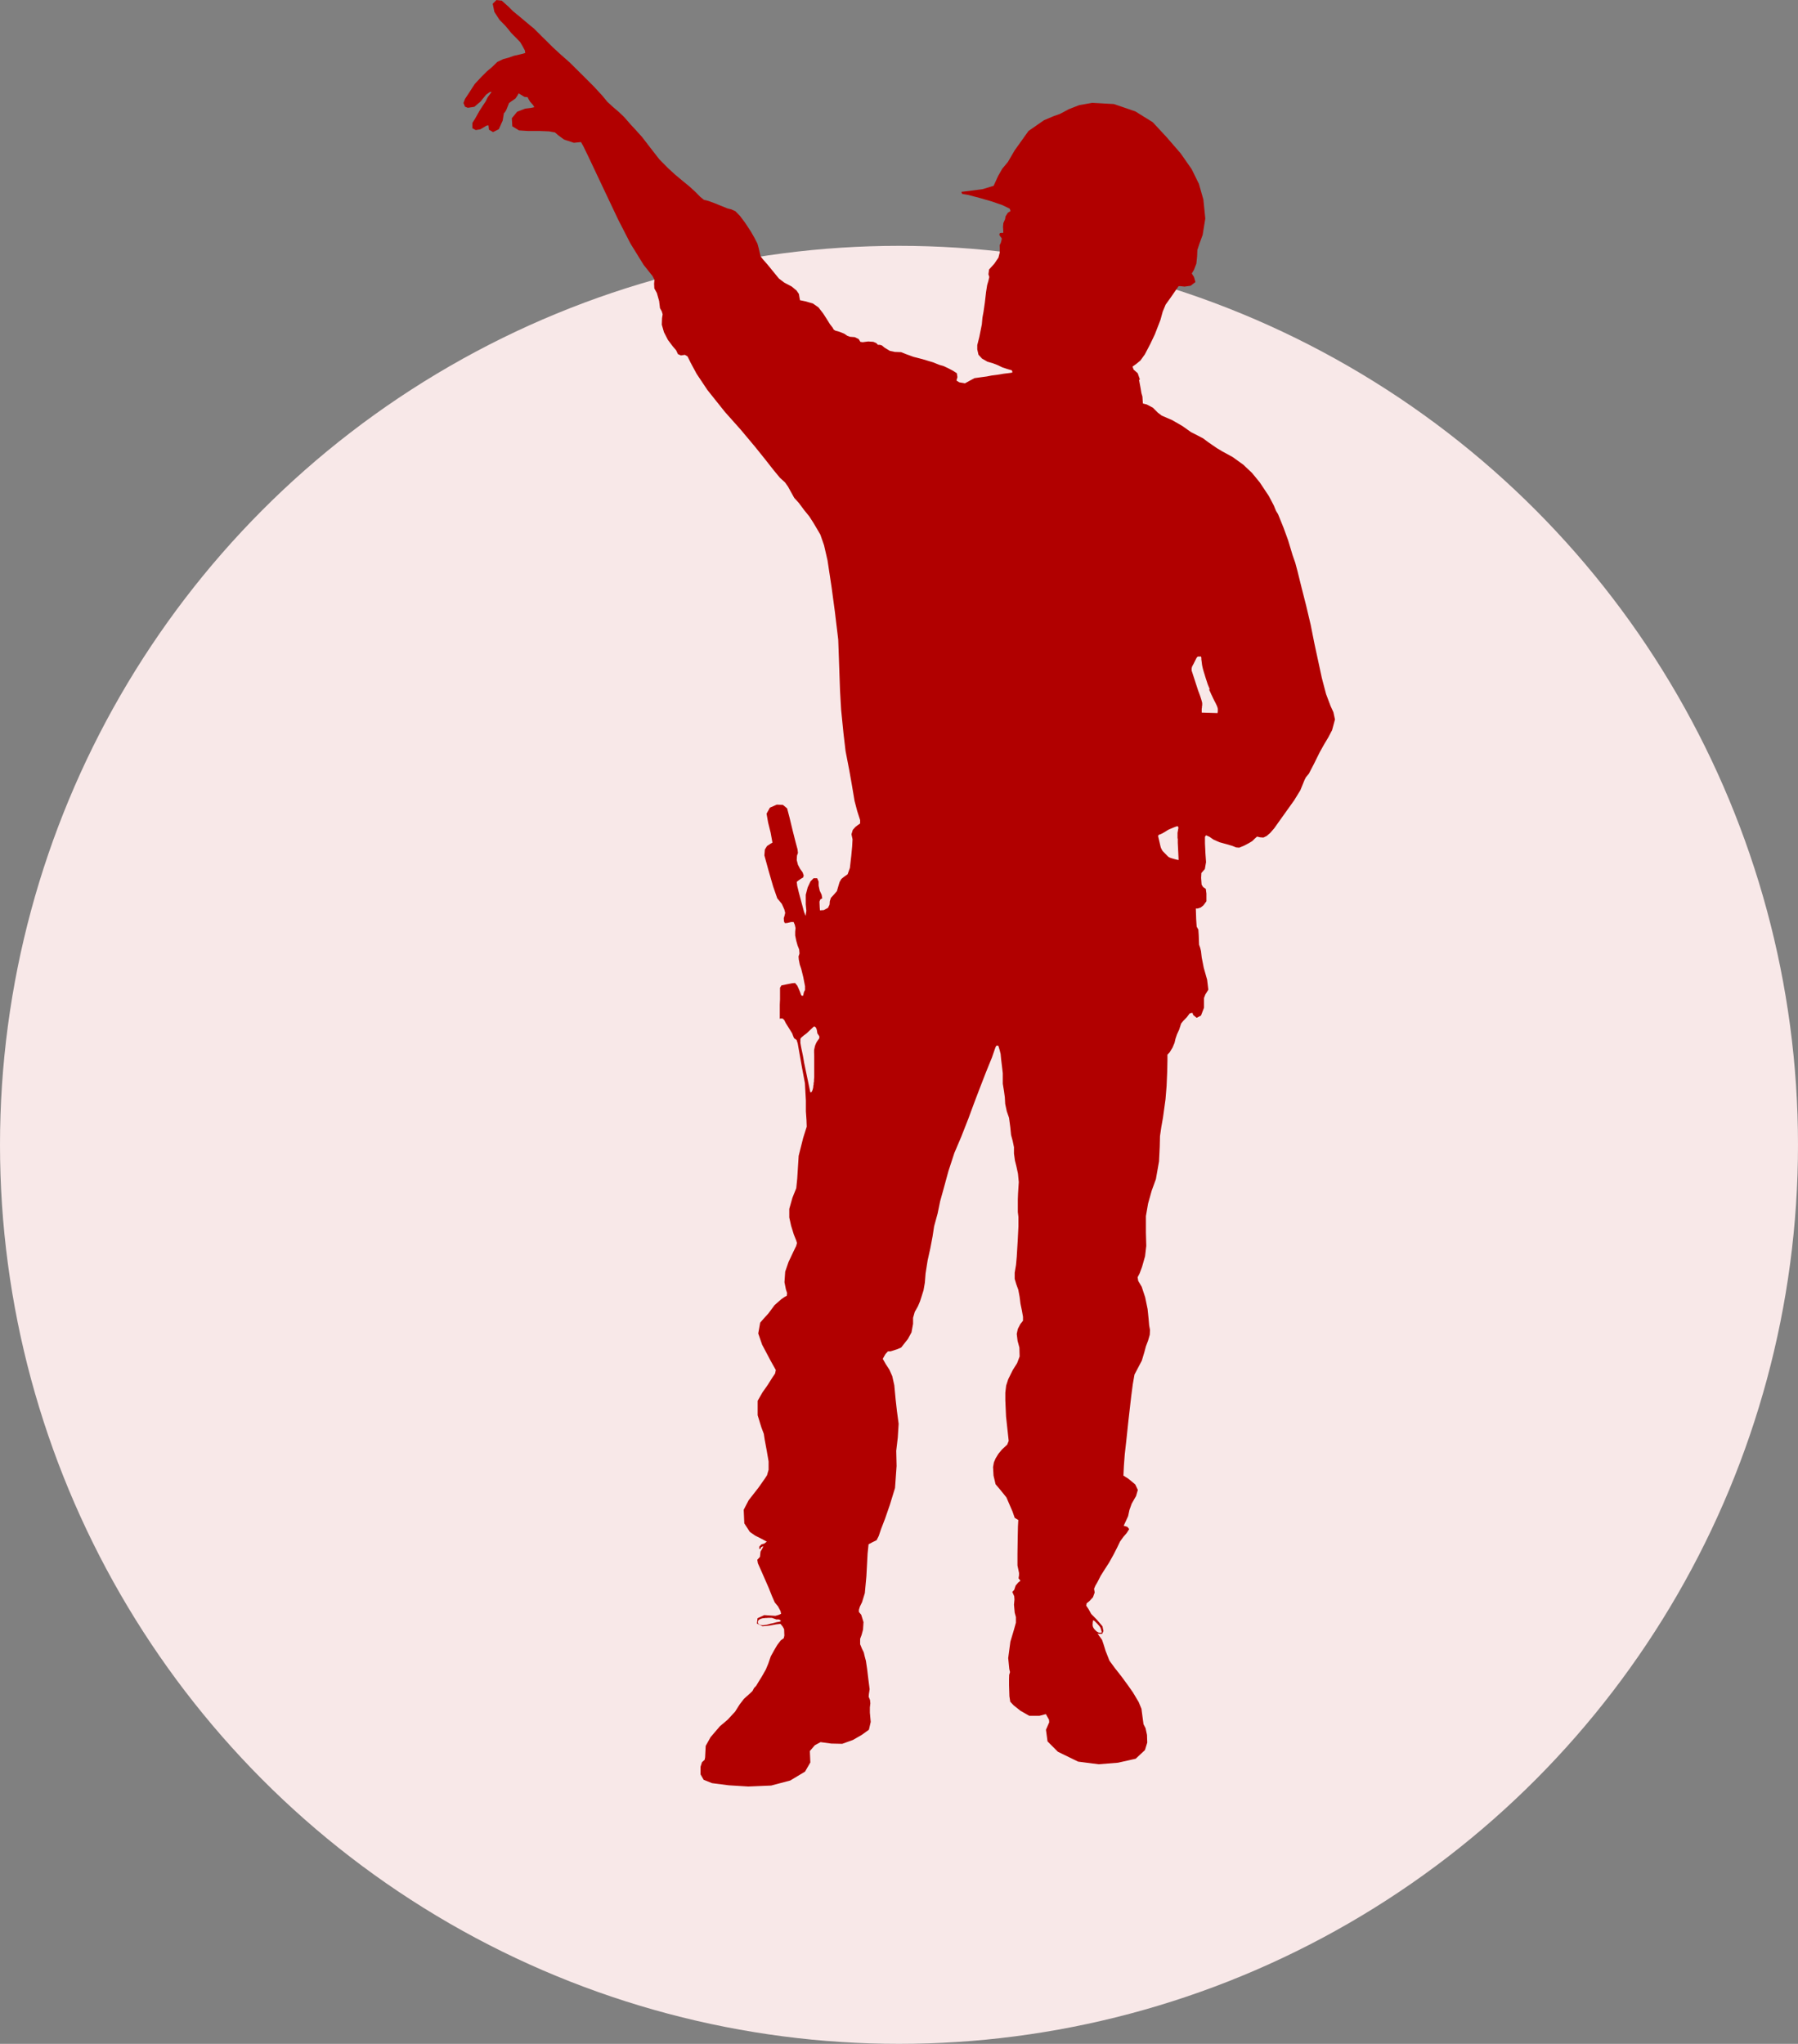
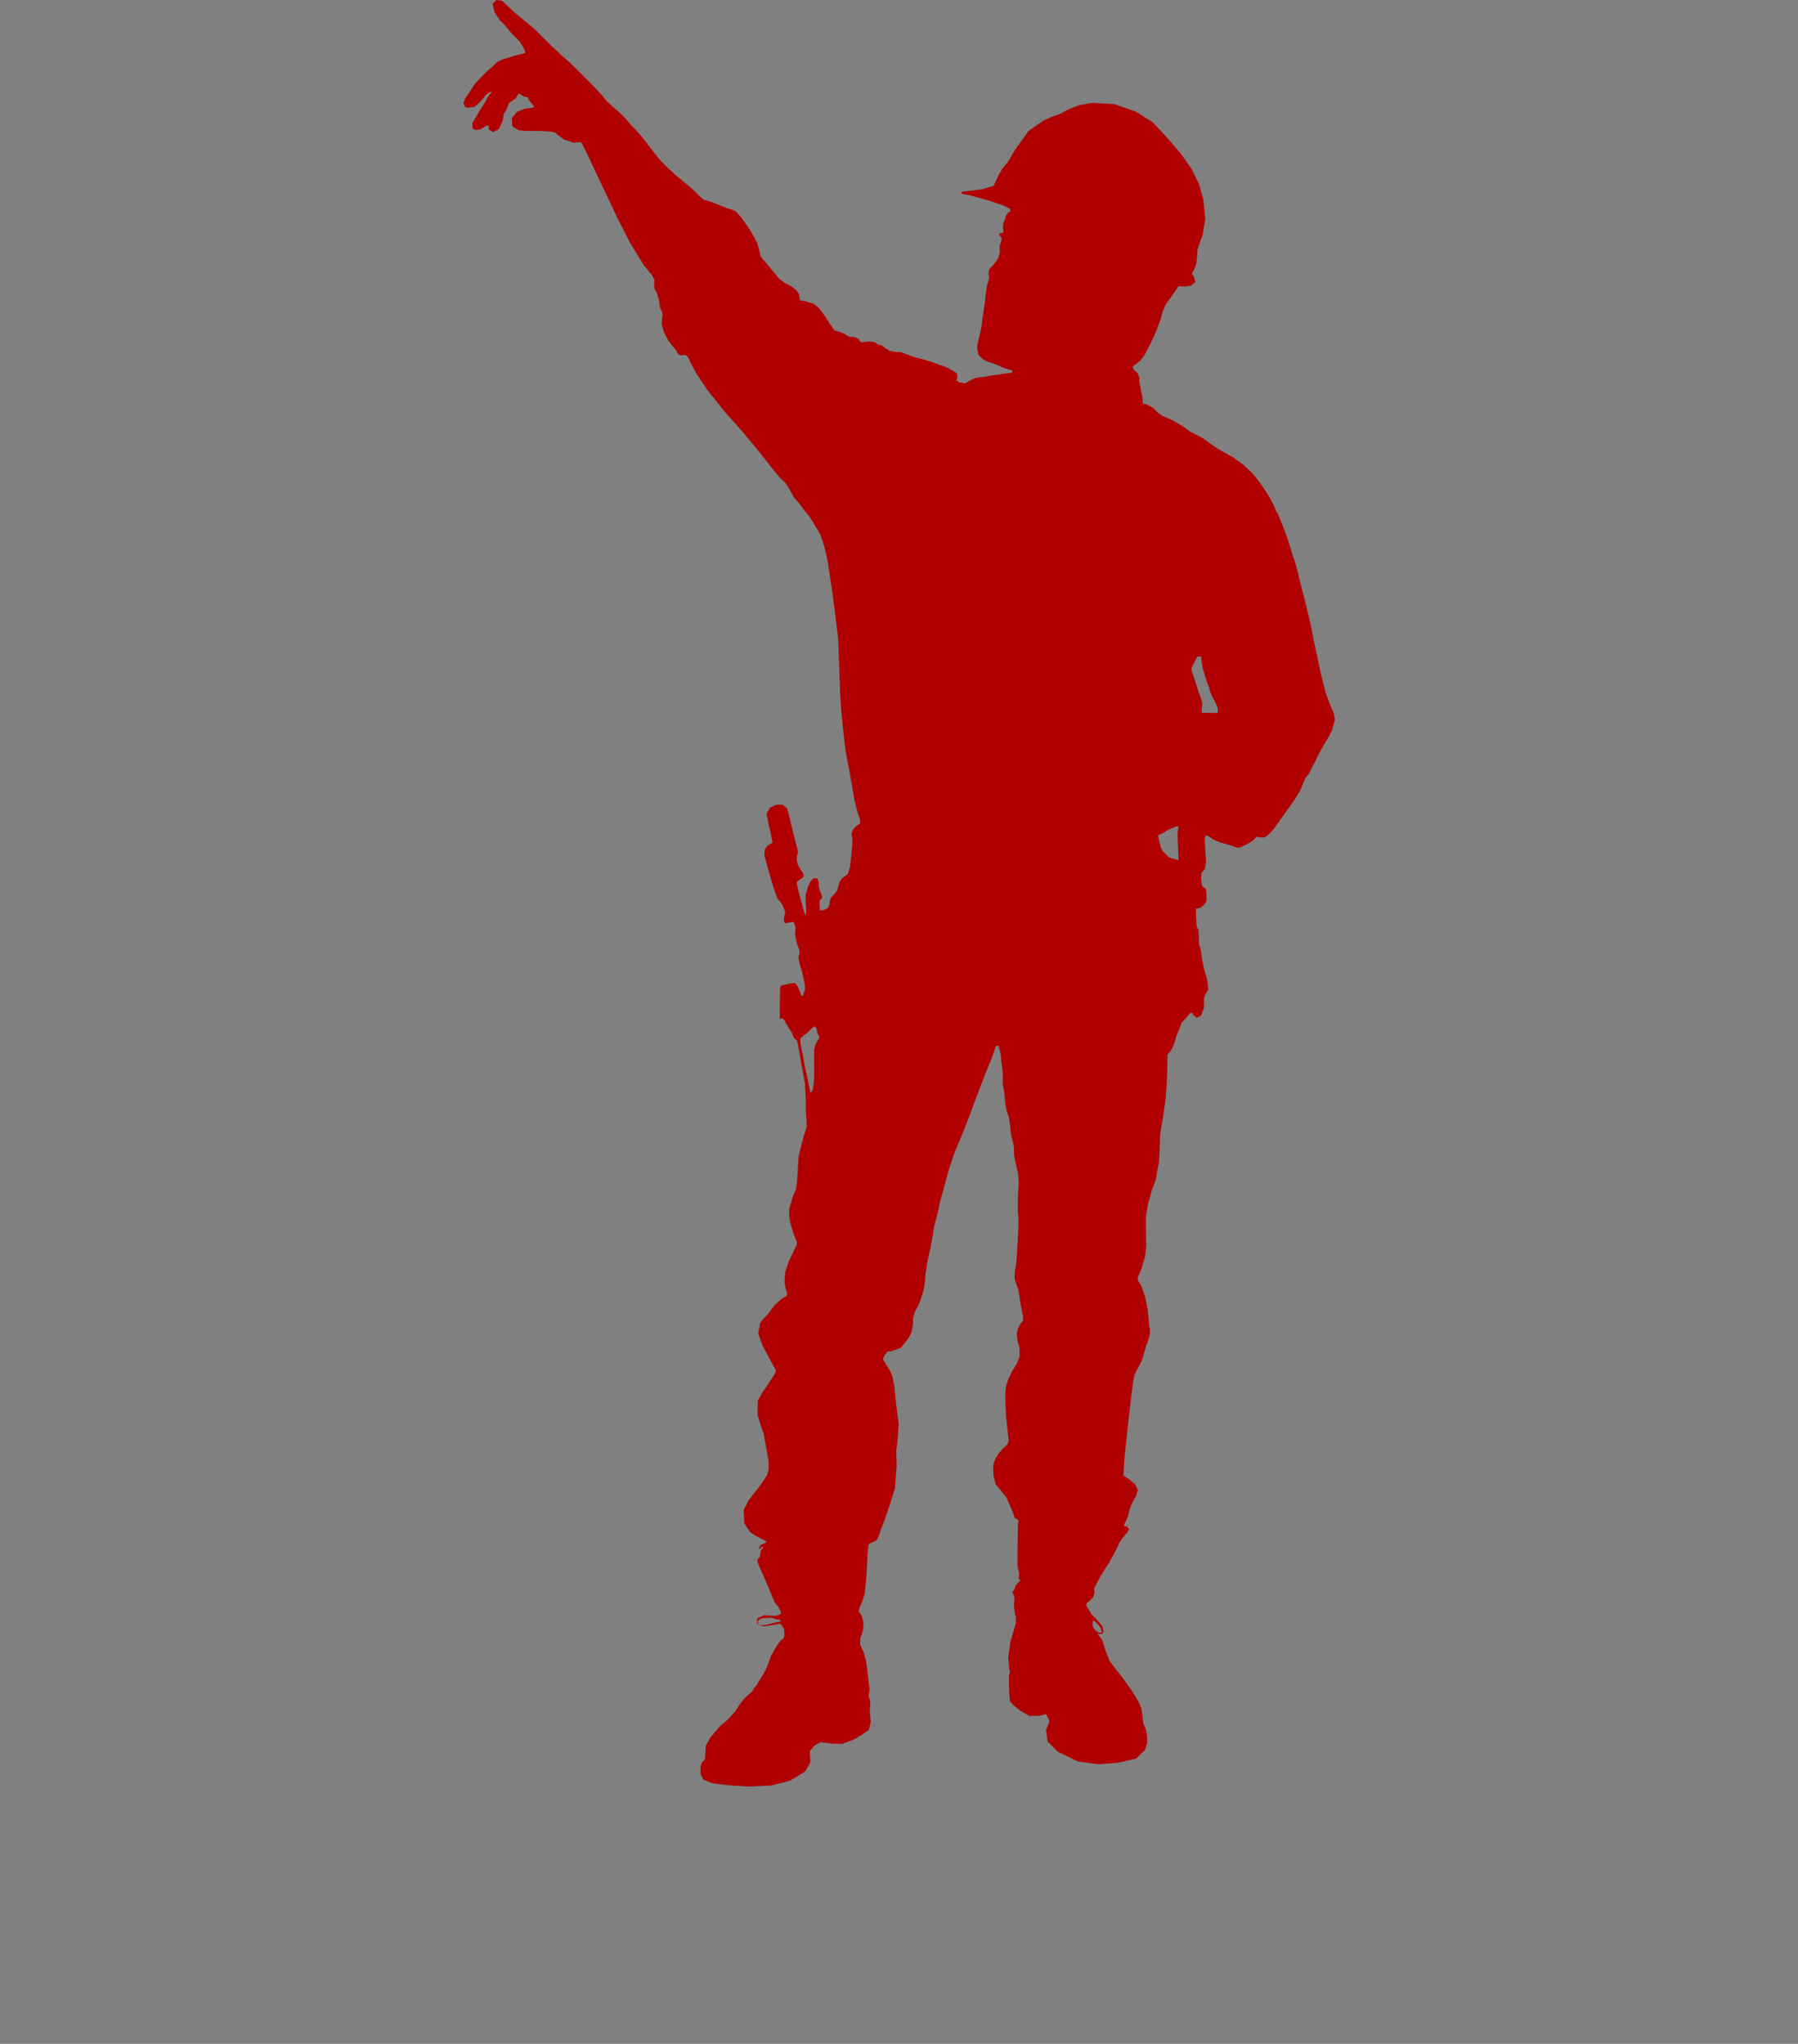
<svg xmlns="http://www.w3.org/2000/svg" id="_レイヤー_2" data-name="レイヤー_2" viewBox="0 0 149.5 169.94">
  <rect x="0" y="0" width="149.5" height="169.94" fill="#808080" stroke="none" />
  <defs>
    <style>
      .cls-1 {
        fill: #b10000;
      }

      .cls-2 {
        fill: #f8e8e8;
      }
    </style>
  </defs>
  <g id="design">
    <g>
-       <circle class="cls-2" cx="74.75" cy="95.19" r="74.75" />
      <path id="_x31_4" class="cls-1" d="M94.71,31.59l.12.64.08.47.08.27.02.32.02.26.32.08.51.27.41.41.33.25.86.37.85.49.72.51.51.26.5.26.37.28.39.27.38.26.43.26.88.48.89.64.72.68.64.78.76,1.14.41.78.19.46.17.28.45,1.11.38,1.04.22.73.15.5.23.66.19.71.34,1.38.37,1.45.38,1.61.31,1.56.32,1.48.3,1.39.35,1.33.37.98.24.53.13.6-.24.89-.32.61-.33.55-.38.68-.47.95-.43.83-.25.3-.11.22-.35.86-.51.83-1.25,1.75-.41.58-.34.39-.29.25-.27.13-.28-.02-.25-.06-.19.17-.2.2-.3.18-.4.21-.39.16-.26-.02-.32-.13-.48-.14-.58-.16-.5-.22-.33-.23-.29-.13-.09.13v.54s.04.85.04.85l.05.71-.1.58-.29.33-.02.41.04.55.12.2.23.16.05.39v.64s-.25.34-.25.34l-.23.18-.25.08h-.15s.03.91.03.91l.04.6.14.24.03.45.03.81.09.25.07.28.06.53.17.86.28.99.1.83-.25.4-.11.29v.81s-.25.65-.25.65l-.36.19-.29-.24-.06-.18-.23.05-.23.31-.31.32-.17.21-.17.52-.18.39-.12.36-.08.34-.16.38-.24.4-.19.2v.45s-.02.97-.02.97l-.05,1.18-.09,1.11-.21,1.52-.14.79-.11.76-.02.86-.06,1.23-.26,1.48-.35.96-.3,1.07-.18,1.04v1.38s.03,1.1.03,1.1l-.1.86-.25.88-.2.54-.17.33.05.3.29.49.29.88.2.97.08.77.05.59.07.38-.02.4-.14.49-.18.47-.13.49-.21.7-.61,1.16-.14.8-.13.99-.23,2.01-.16,1.51-.15,1.34-.07.94-.04.81.4.25.58.48.22.46-.15.51-.36.63-.19.53-.11.51-.2.44-.17.36.31.09.15.19-.21.33-.27.31-.28.39-.22.46-.3.59-.4.72-.35.54-.34.54-.27.53-.17.29-.11.26.05.31-.14.39-.28.31-.25.2-.03.2.19.28.22.4.48.49.46.54.08.4-.11.23h-.25s-.13-.02-.13-.02l.18.25.19.26.13.38.17.55.32.81.44.6.55.7.55.75.42.6.47.79.23.56.12.91.05.37.17.33.12.56.02.64-.19.62-.77.72-1.47.33-1.61.13-1.71-.22-1.68-.82-.86-.86-.13-.97.27-.62-.02-.22-.26-.46-.53.14h-.85s-.72-.41-.72-.41l-.58-.46-.28-.3-.07-.45-.03-.92v-.51s.01-.35.01-.35l.07-.23-.06-.26-.09-.91.18-1.36.29-.97.17-.61v-.47s-.1-.37-.1-.37l-.06-.66.04-.43-.02-.27-.16-.36.16-.17.12-.36.21-.25.19-.15-.16-.2.04-.26v-.19s-.13-.62-.13-.62v-.96s.02-1.35.02-1.35l.02-.94.03-.53-.3-.18-.18-.52-.51-1.18-.55-.68-.35-.41-.17-.72-.04-.71.07-.39.14-.33.24-.39.29-.35.44-.41.12-.31-.22-2.03-.06-1.35v-.63s.07-.59.07-.59l.17-.52.38-.77.36-.57.21-.56-.02-.74-.15-.55-.07-.58.09-.42.21-.4.22-.28v-.33s-.1-.56-.1-.56l-.11-.53-.07-.56-.11-.59-.17-.47-.13-.44v-.51s.11-.65.11-.65l.06-.67.08-1.33.06-1.19v-.8s-.05-.41-.05-.41v-1.04s.02-.52.02-.52l.06-.93-.07-.71-.13-.6-.12-.48-.08-.58v-.53s-.11-.53-.11-.53l-.13-.48-.07-.68-.1-.75-.19-.55-.13-.61-.03-.54-.07-.52-.1-.62v-.87s-.08-.68-.08-.68l-.06-.49-.04-.43-.08-.32-.08-.27-.04-.1h-.15s-.08.14-.08.14l-.29.84-.5,1.23-.55,1.42-.43,1.13-.48,1.3-.6,1.53-.57,1.34-.49,1.5-.39,1.43-.3,1.08-.21,1.02-.29,1.06-.13.85-.18.95-.23,1.04-.17,1.08-.06.77-.11.63-.17.54-.13.4-.17.4-.26.46-.14.49v.5s-.13.71-.13.71l-.3.55-.56.71-.3.13-.33.11-.26.08h-.21s-.21.23-.21.23l-.22.39.25.44.3.46.24.54.17.76.11,1.17.11.98.14,1.05-.07,1.14-.13,1.11.03,1.26-.13,1.83-.43,1.4-.39,1.13-.35.91-.18.54-.18.36-.35.17-.32.17-.08.77-.1,1.88-.13,1.41-.23.75-.18.37-.08.26v.19s.19.23.19.23l.19.61-.04.63-.12.44-.12.32v.45s.15.37.15.37l.15.3.08.34.1.37.1.67.1.83.11.86-.06.39-.02.24.11.26.03.28-.04.34v.44s.07.77.07.77l-.15.65-.6.43-.73.42-.89.32-.91-.02-.89-.12-.48.26-.41.48.04.95-.44.76-1.23.74-1.59.42-1.9.08-1.62-.1-1.4-.18-.69-.28-.26-.45v-.63s.12-.38.12-.38l.22-.2.04-.2.05-.96.41-.73.77-.9.64-.54.62-.67.38-.6.36-.47.48-.43.23-.22.13-.25.18-.19.21-.35.2-.32.17-.29.22-.39.2-.48.21-.61.28-.51.26-.44.29-.38.25-.18.05-.22-.02-.53-.12-.22-.18-.22-.37.04-.54.1-.58.06-.47-.23.05-.44.56-.26.92.06.28-.08.2-.09-.05-.23-.21-.39-.27-.33-.22-.5-.27-.68-.41-.94-.34-.77-.16-.36-.05-.29.22-.24.05-.45.16-.27.08-.17-.19.08-.06.14h-.1s.01-.19.01-.19l.17-.18.24-.07.21-.16-.41-.22-.57-.29-.43-.3-.46-.71-.05-1.13.41-.79.82-1.05.52-.74.19-.29.13-.46v-.69s-.15-.87-.15-.87l-.17-.92-.08-.51-.2-.53-.31-1.01v-1.2s.4-.7.4-.7l.43-.61.39-.62.23-.34.06-.29-.41-.73-.73-1.38-.32-.93.16-.9.36-.41.32-.35.52-.7.57-.5.28-.19.16-.08.03-.23-.1-.3-.12-.6.06-.88.28-.81.43-.91.2-.41.07-.25-.07-.23-.19-.47-.23-.74-.15-.68v-.72s.26-.92.26-.92l.32-.8.08-.79.12-1.9.38-1.51.29-.91-.02-.56-.05-.72v-.89s-.08-1.45-.08-1.45l-.25-1.33-.35-1.98-.09-.28-.21-.15-.07-.16-.09-.24-.24-.39-.29-.46-.13-.26-.14-.13h-.16s-.07.03-.07.03v-.16s0-.44,0-.44v-.58s.02-.45.02-.45v-.96s.12-.19.12-.19l.44-.09.45-.09.24-.02.19.23.13.29.09.22.09.25.05.07h.12s.02-.09.02-.09l.05-.22.09-.17v-.31l-.15-.77-.16-.65-.13-.39-.08-.41-.02-.26.08-.24-.03-.34-.13-.33-.11-.39-.09-.44v-.32s.03-.29.03-.29l-.06-.27-.1-.24h-.22s-.29.08-.29.08l-.21.02-.08-.14-.02-.28.06-.19.06-.25-.07-.28-.21-.47-.38-.46-.34-.98-.39-1.35-.34-1.24.04-.49.18-.29.29-.19.16-.09-.15-.83-.21-.84-.13-.74.28-.5.57-.25.51.02.35.29.2.76.25,1.04.24.95.18.67.03.29-.08.22-.02.37.1.39.18.34.21.29.09.26-.05.17-.16.09-.21.14-.16.13.04.33.13.54.44,1.64.13.32.06-.43-.05-.53v-.8s.16-.61.16-.61l.24-.51.25-.25h.3s.12.28.12.28v.34s.09.41.09.41l.16.34.05.3-.16.09-.07.19.02.46.02.26.32-.02.35-.19.13-.27.02-.28.09-.28.26-.28.24-.28.11-.38.11-.37.15-.26.22-.18.3-.21.19-.53.12-1.05.07-.76.03-.57-.09-.42.11-.36.22-.25.2-.15.19-.13v-.29s-.24-.74-.24-.74l-.22-.84-.24-1.42-.2-1.13-.31-1.6-.17-1.45-.2-2-.09-1.57-.15-4.25-.28-2.33-.27-2.01-.34-2.25-.29-1.26-.31-.89-.34-.58-.27-.45-.31-.48-.43-.53-.43-.58-.39-.43-.3-.54-.22-.4-.25-.35-.42-.38-.56-.68-.69-.88-.82-1.02-1.19-1.42-1.31-1.47-1.46-1.83-.9-1.35-.5-.93-.25-.51-.22-.13-.33.05-.25-.11-.15-.32-.29-.34-.39-.52-.33-.64-.18-.63.02-.54.05-.32-.07-.24-.15-.27-.07-.59-.19-.67-.21-.38-.02-.39.03-.33-.16-.31-.74-.93-1.1-1.78-1.02-1.99-1.16-2.45-1.29-2.73-.44-.91-.2-.35-.59.06-.82-.27-.5-.37-.25-.22-.49-.09-.73-.03h-1s-.77-.05-.77-.05l-.56-.34-.04-.67.44-.54.67-.26.49-.06.27-.06-.1-.17-.26-.3-.13-.22-.07-.14-.26-.03-.27-.16-.21-.13-.1.18-.17.25-.29.2-.24.17-.12.3-.11.28-.11.18-.09.09-.1.61-.32.72-.48.24-.34-.2-.04-.36-.16.02-.52.31-.38.06-.28-.15v-.44s.24-.38.24-.38l.36-.64.29-.45.21-.31.17-.35.28-.38.05-.08-.15.02-.31.22-.46.57-.52.44-.54.08-.23-.09-.13-.31.13-.34.33-.5.47-.73.53-.57.49-.49.45-.38.42-.41.49-.23.45-.12.42-.15.44-.1.33-.08.19-.06-.04-.22-.19-.35-.2-.34-.32-.33-.42-.42-.27-.34-.2-.24-.51-.52-.42-.65-.14-.68.31-.31.44.05.56.5.37.37.56.46.69.58.51.42.55.55.56.55.45.45.63.58.75.66,1.14,1.13.91.91.69.75.42.51.47.43.46.39.47.45.53.61.4.43.55.61.7.91.74.95.71.72.59.54.61.51.61.5.5.46.37.38.31.25.39.1.44.16.47.19.64.26.35.09.33.15.38.39.42.56.48.73.32.56.23.45.1.36.1.43.07.28.17.22.42.48.48.59.45.55.45.34.61.32.4.33.2.29.05.3.04.22.44.09.63.18.46.32.39.5.29.45.28.45.23.3.08.15.14.09.36.1.37.15.27.18.22.08.39.03.33.16.14.23.19.03.46-.06.43.03.25.11.13.14h.16s.17.05.17.05l.23.19.43.26.41.09.53.02.4.16.63.23.74.19.9.27.49.2.38.11.42.2.36.19.31.2.05.32-.08.29.24.15.47.08.36-.2.43-.23.57-.08.45-.06.41-.08.47-.06.54-.09.42-.05.27-.04.02-.05-.04-.14-.35-.1-.43-.14-.44-.21-.37-.14-.45-.13-.45-.26-.29-.32-.1-.44v-.36s.17-.67.17-.67l.21-1.05.05-.56.09-.49.11-.76.1-.87.09-.58.11-.38.07-.3-.07-.23.05-.39.44-.49.34-.5.11-.43v-.32s-.01-.28-.01-.28l.1-.21.07-.28v-.1s-.11-.13-.11-.13l-.09-.15.04-.13.13-.03h.16v-.17s-.02-.33-.02-.33l.03-.32.08-.18.06-.13.04-.24.19-.3.22-.14-.06-.2-.62-.3-.81-.28-.09-.03-.97-.28-.99-.26-.48-.08-.06-.17.6-.07,1.15-.15.93-.28.37-.81.34-.6.48-.58.56-.96,1.15-1.61,1.28-.89.8-.34.54-.19.73-.39.87-.34,1.08-.19,1.8.1,1.78.61,1.45.9,1.15,1.24,1.17,1.35.92,1.32.6,1.22.37,1.3.16,1.58-.22,1.36-.27.74-.17.52-.02.52-.06.6-.2.52-.18.31.18.29.12.42-.4.31-.51.07-.34-.04h-.15s-.63.91-.63.91l-.45.63-.24.58-.19.69-.46,1.19-.39.82-.45.86-.37.51-.33.27-.32.23.09.25.34.3.18.52ZM100.59,57.31l-.08-.19-.07-.17-.05-.14-.05-.16-.06-.18-.06-.19-.06-.2-.06-.19-.05-.17-.04-.15-.03-.13-.03-.15-.02-.16-.02-.16-.02-.15v-.12s-.02-.08-.02-.08v-.03s-.04,0-.04,0h-.03s-.04,0-.04,0h-.05s-.05,0-.05,0h-.05s-.04.02-.04.02l-.05.05-.05.08-.05.1-.06.12-.06.12-.06.12-.06.11-.05.09-.03.09-.02.09v.08s0,.09,0,.09l.55,1.69.08.21.07.19.06.18.05.16.04.14.03.13v.11s0,.09,0,.09l-.02.08v.1s-.02.1-.02.1v.1s0,.09,0,.09v.07s0,.06,0,.06l1.32.04v-.02s.01-.03.01-.03v-.04s.01-.05.01-.05v-.06s0-.07,0-.07v-.08s-.02-.09-.02-.09l-.03-.09-.04-.1-.05-.1-.05-.11-.06-.11-.06-.12-.07-.14-.08-.17-.09-.19-.09-.2-.09-.2ZM97.91,69.71v-.28s0-.15,0-.15v-.06s.02-.06.02-.06v-.06s.02-.06.02-.06v-.05s.02-.05.02-.05v-.05s.01-.04.01-.04v-.04s-.01-.03-.01-.03v-.03s-.03-.02-.03-.02v-.02s-.03-.01-.03-.01h-.02s-.06.01-.06.01l-.08.03-.11.04-.12.05-.12.05-.12.05-.11.05-.09.05-.08.05-.08.05-.08.05-.07.04-.07.04-.07.04-.07.03-.06.03-.06.02-.05.02-.04.02-.03.03-.02.04v.06s.19.81.19.81l.02.08.03.08.04.08.04.08.05.08.45.46.07.05.08.04.08.03.09.03.1.03.11.03.11.03.09.02.08.02h.05s.02.02.02.02l-.03-.65-.02-.39-.02-.4v-.36ZM67.7,88.75v-.32s0-.32,0-.32v-.31s-.01-.27-.01-.27v-.22s.04-.19.04-.19l.04-.17.06-.15.06-.13.07-.11.07-.1.06-.08.03-.05v-.05s.01-.05.01-.05v-.05s-.03-.05-.03-.05l-.03-.05-.03-.05-.04-.05-.03-.05-.02-.06v-.06s-.02-.06-.02-.06v-.06s-.02-.07-.02-.07l-.02-.07-.03-.07-.04-.06-.04-.04-.04-.02h-.04s-.04,0-.04,0l-.57.54-.09.07-.08.06-.07.05-.05.04-.04.04-.04.03-.04.03-.04.04-.05.05-.04.08v.14s0,.19,0,.19l.04.23.05.26.06.28.06.29.05.28.05.3.51,2.44.03.03h.03s.03-.02.03-.02l.03-.03.03-.05.02-.05.02-.05.02-.07.02-.08.02-.09v-.1s.03-.11.03-.11v-.12s.03-.14.03-.14v-.15s.02-.2.02-.2v-.24s0-.28,0-.28v-.3ZM90.97,135.43l.07.08.08.08.08.07.09.05.09.04h.09s.07.01.07.01h.04s.02-.03.02-.03v-.03s0-.04,0-.04l-.02-.06-.02-.07-.02-.08-.03-.09-.05-.09-.06-.08-.07-.08-.07-.08-.07-.07-.07-.07-.06-.06-.04-.04-.04-.03-.03-.02h-.03s-.02-.02-.02-.02h-.02s0,.04,0,.04v.05s-.02.07-.02.07v.08s-.01.08-.01.08v.08s.01.08.01.08l.02.07.04.08.05.08ZM64.46,134.91l.12-.03.12-.02.1-.02.08-.02.04-.03v-.03s-.02-.03-.02-.03l-.04-.03-.05-.03-.06-.02h-.05s-.04,0-.04,0h-.04s-.04,0-.04,0h-.04s-.05-.02-.05-.02l-.05-.02-.06-.02-.06-.02-.07-.03-.08-.02h-.1s-.11,0-.11,0h-.11s-.11.01-.11.01h-.11s-.1.02-.1.02h-.09s-.12.03-.12.03l-.11.04-.09.05-.06.06-.04.07v.07s0,.07,0,.07l.04.07.07.06.1.04.12.02h.14s.14-.02.14-.02l.13-.02.11-.03.09-.02.06-.02.08-.02.1-.02.12-.03.12-.03Z" />
    </g>
  </g>
</svg>